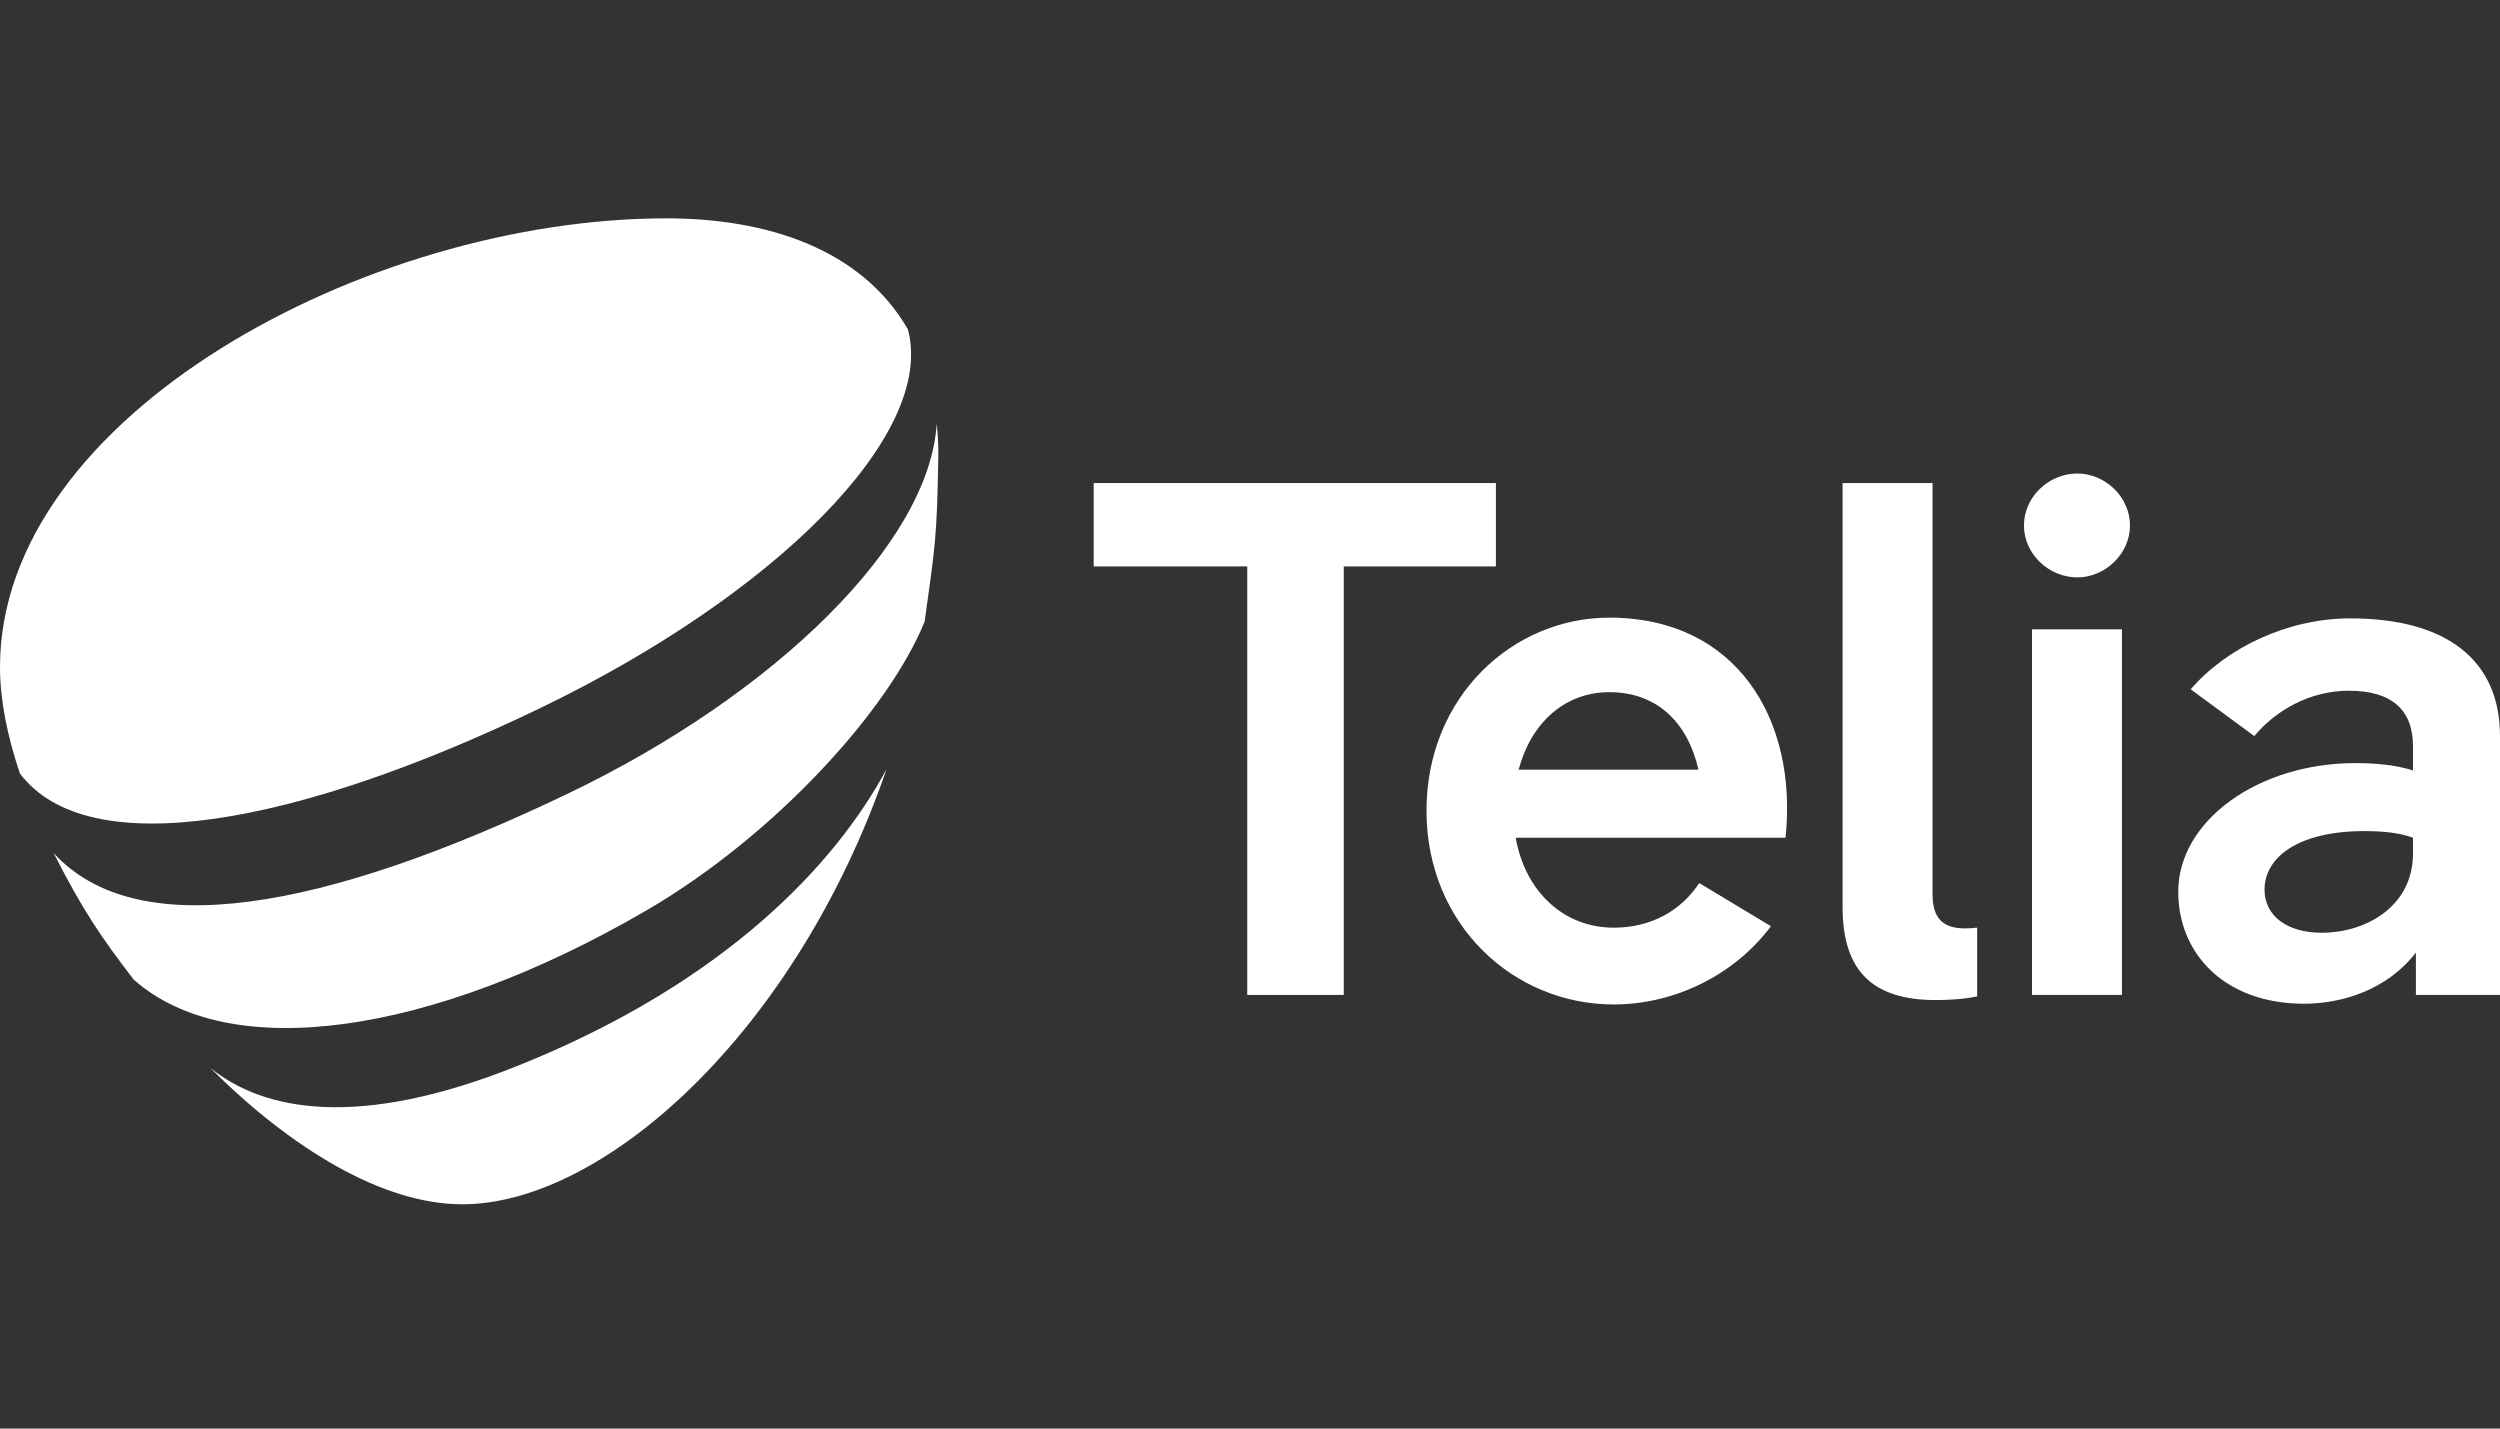
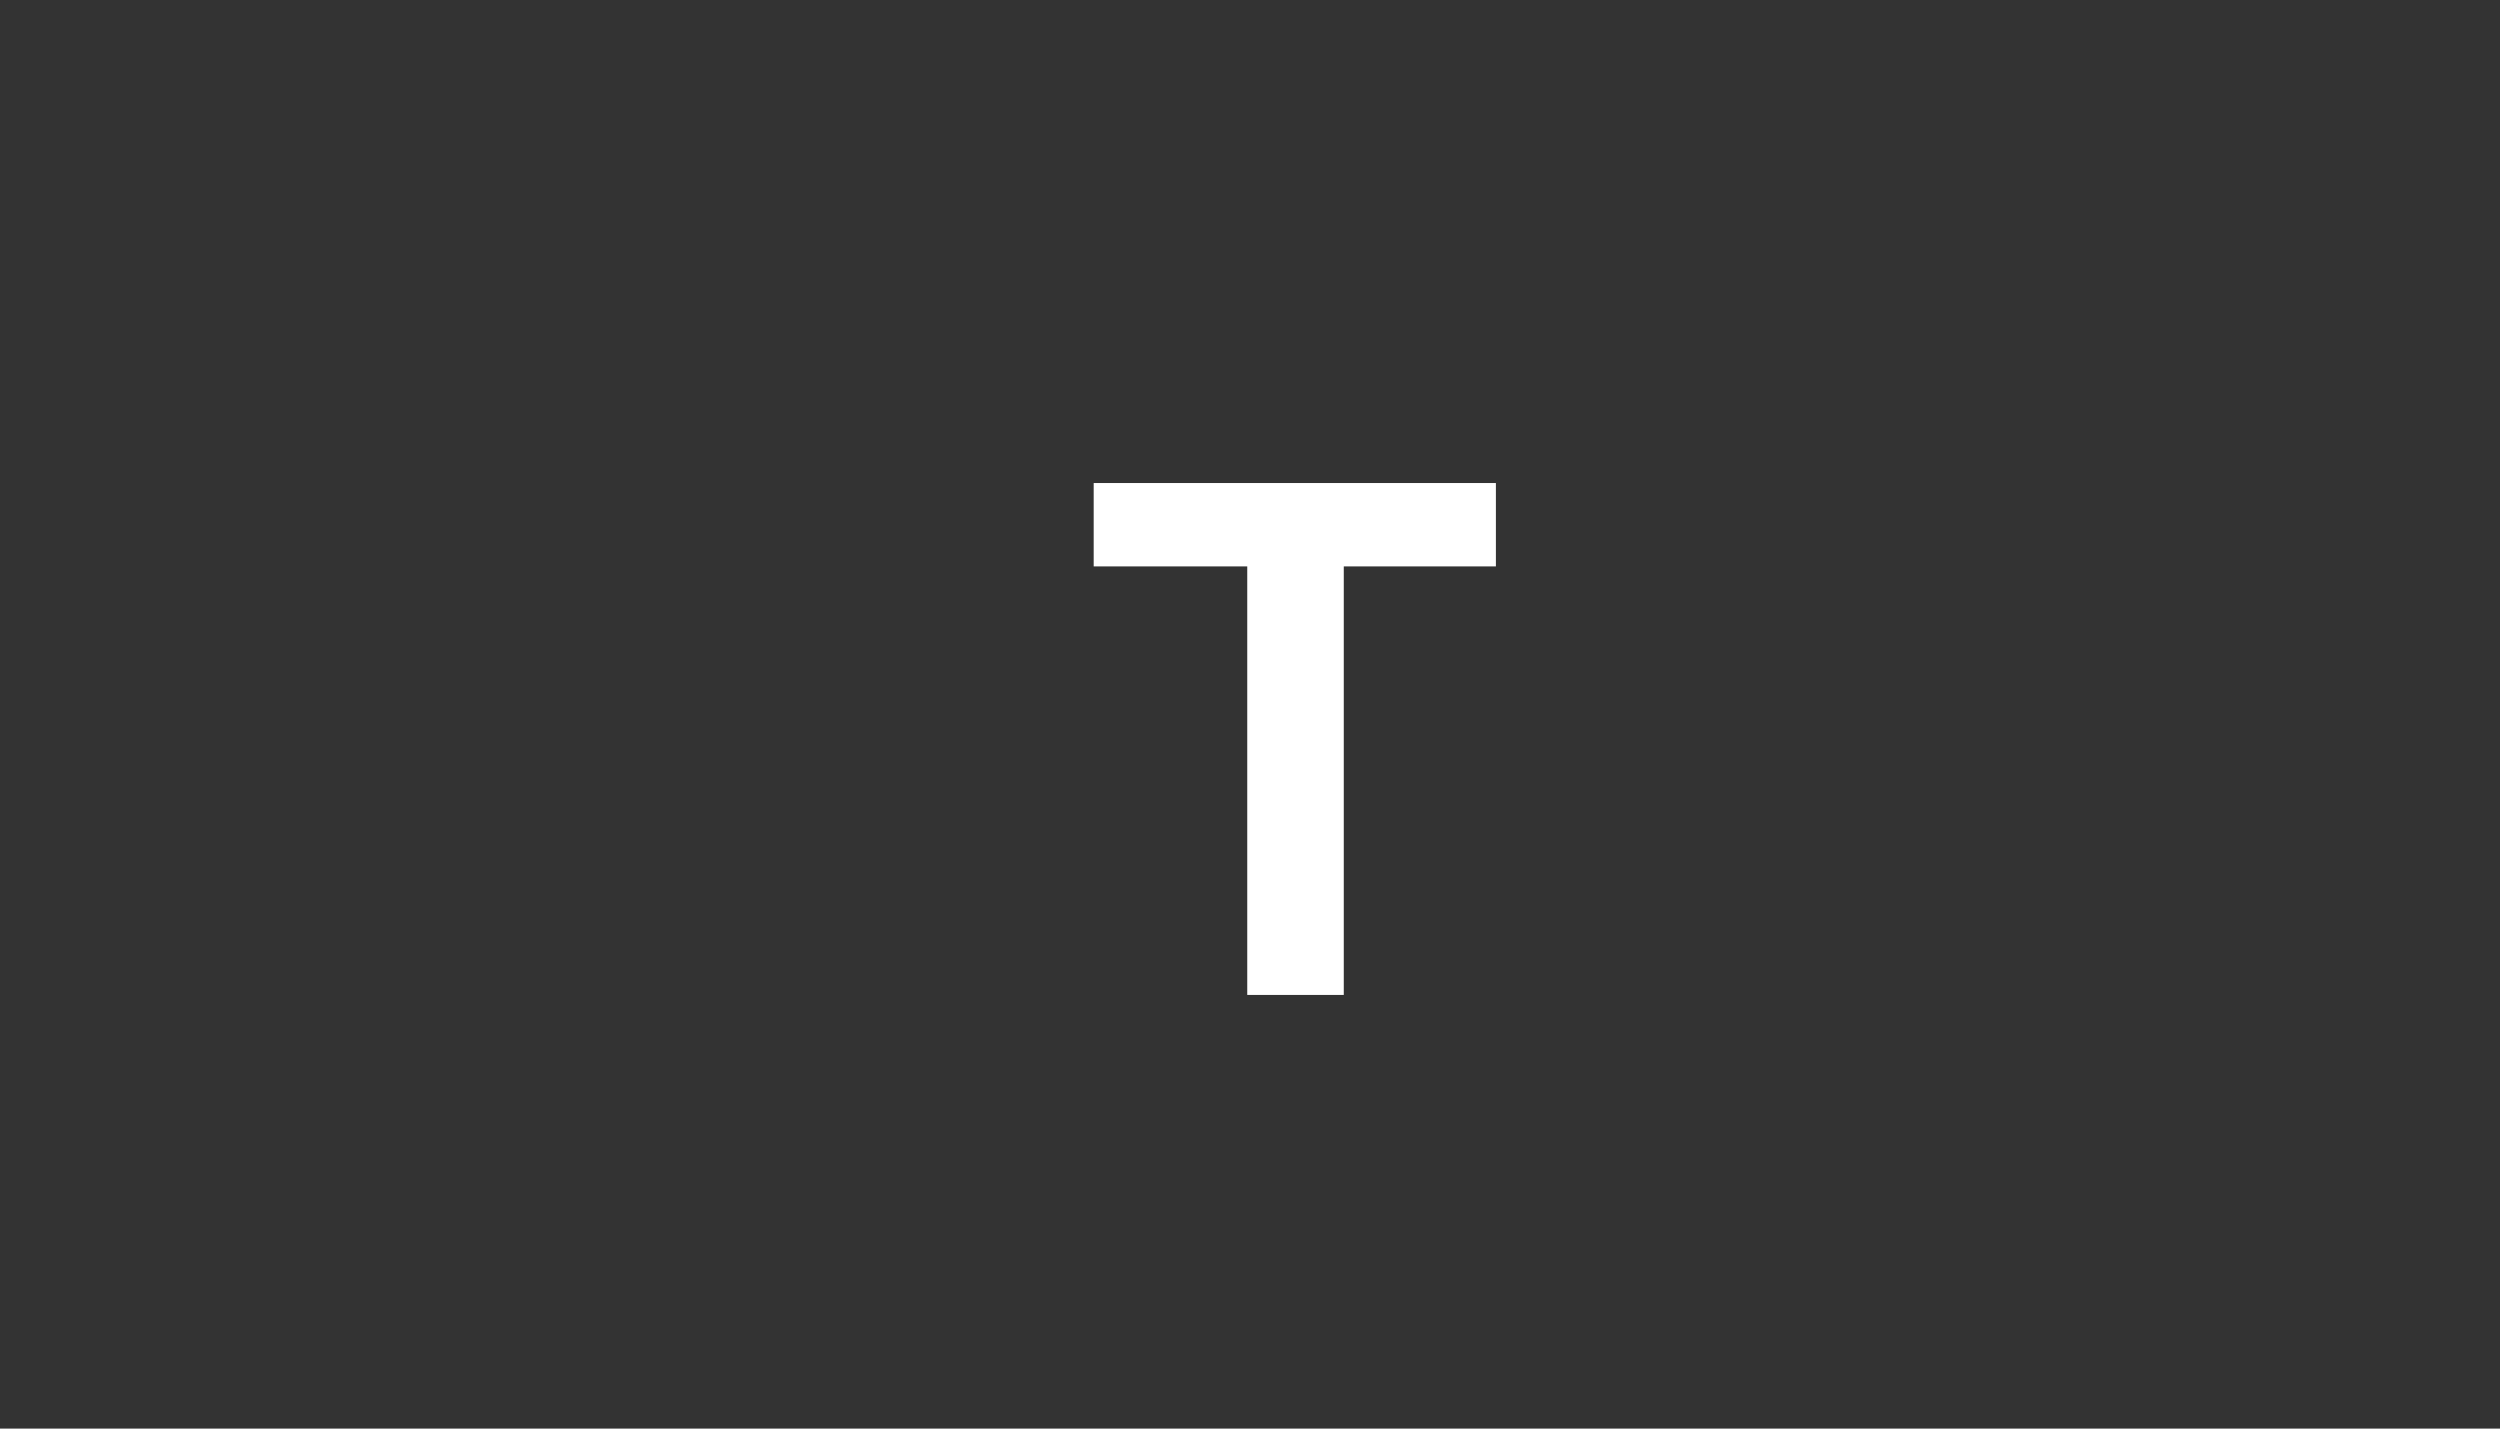
<svg xmlns="http://www.w3.org/2000/svg" version="1.1" id="Layer_1" x="0px" y="0px" viewBox="0 0 112 64" style="enable-background:new 0 0 112 64;" xml:space="preserve">
  <rect x="0" y="0" width="112" height="64" fill="#333333" stroke="none" />
  <style type="text/css">
	.st0{fill:#1F3C88;}
	.st1{fill:#36B190;}
	.st2{fill:#F8B010;}
	.st3{fill:#FFFFFF;}
	.st4{fill:#454545;}
	.st5{clip-path:url(#SVGID_00000016067834475943602730000006367116334199986819_);}
	.st6{fill:#172057;}
	.st7{fill:#58BBEF;}
	.st8{fill-rule:evenodd;clip-rule:evenodd;fill:#FFFFFF;}
	.st9{fill:#323334;}
	.st10{fill-rule:evenodd;clip-rule:evenodd;fill:#323334;}
	.st11{fill-rule:evenodd;clip-rule:evenodd;fill:#454545;}
	.st12{fill:#EC0009;}
	.st13{fill:#F9423A;}
	.st14{fill:#FF0000;}
	.st15{fill-rule:evenodd;clip-rule:evenodd;fill:#0019AF;}
	.st16{fill:#04529C;}
	.st17{fill:#EE4035;}
	.st18{fill:#EE003B;}
	.st19{fill:#003087;}
	.st20{fill-rule:evenodd;clip-rule:evenodd;fill:#003087;}
	.st21{fill:#004B7F;}
	.st22{fill:#007B6C;}
	.st23{fill-rule:evenodd;clip-rule:evenodd;}
	.st24{clip-path:url(#SVGID_00000001645113359943546090000016442104077783205513_);}
	.st25{fill:#CCE8FF;}
	.st26{clip-path:url(#SVGID_00000003807969740283664260000003381818699490459310_);}
	.st27{fill:#990AE3;}
	.st28{fill:#EC5030;}
	.st29{fill:#004097;}
	.st30{fill:#FFF000;}
	.st31{fill:#D2D2D3;}
	.st32{fill-rule:evenodd;clip-rule:evenodd;fill:#ED1C24;}
	.st33{fill-rule:evenodd;clip-rule:evenodd;fill:#FEFEFE;}
	.st34{fill-rule:evenodd;clip-rule:evenodd;fill:#00AEEA;}
	.st35{fill:#99DF2B;}
	.st36{fill:#82BFE9;}
	.st37{fill:#4EA727;}
	.st38{fill:none;}
	.st39{fill-rule:evenodd;clip-rule:evenodd;fill:url(#SVGID_00000101076610369158600170000002729110449202303404_);}
	.st40{fill:url(#SVGID_00000013901673046784630550000001107415442016228535_);}
	.st41{fill:url(#SVGID_00000144332735438529743860000007084097293048923053_);}
	.st42{fill:#FAAF5A;}
	.st43{fill-rule:evenodd;clip-rule:evenodd;fill:url(#SVGID_00000052788524231399871670000013192796702485696413_);}
	.st44{fill:#DC8730;}
	.st45{fill:#8D4428;}
	.st46{fill:#9F5024;}
	.st47{fill:#AD5725;}
	.st48{fill:#E48E33;}
	.st49{fill:#DB7B29;}
	.st50{fill:#FFB560;}
	.st51{fill:#BC6327;}
	.st52{fill:#FFCB80;}
	.st53{fill:#FFD68E;}
	.st54{fill:#D57C3F;}
	.st55{fill:#FFCD85;}
	.st56{fill:#EFA952;}
	.st57{fill:#FDAC4A;}
	.st58{fill:#EB962A;}
	.st59{fill:#FFC378;}
	.st60{fill:#FFCE89;}
	.st61{fill:#FFD79D;}
	.st62{fill:#EEAF67;}
	.st63{fill:#BF6B29;}
	.st64{fill:#FCB664;}
	.st65{fill:#994822;}
	.st66{fill:#D47429;}
	.st67{fill:#E7944B;}
	.st68{fill:#964C25;}
	.st69{fill:#823D1E;}
	.st70{fill:#6C2B13;}
	.st71{fill:#BA6019;}
	.st72{fill:#D89050;}
	.st73{fill:#7E3717;}
	.st74{fill:#94441E;}
	.st75{fill:#DD8732;}
	.st76{fill:#FFC278;}
	.st77{fill:#EA913E;}
	.st78{fill:#C57231;}
	.st79{fill:#642813;}
	.st80{fill:#56220C;}
	.st81{fill:#F49E4D;}
	.st82{fill:#76310A;}
	.st83{fill:#994B17;}
	.st84{fill:#A35622;}
	.st85{fill:#AF6638;}
	.st86{fill:#A5572A;}
	.st87{fill:#E69646;}
	.st88{fill:#D27C3C;}
	.st89{fill:#7A2C13;}
	.st90{fill:#C27138;}
	.st91{fill:#9A4921;}
	.st92{fill:#96441E;}
	.st93{fill:#A04E14;}
	.st94{fill:#AA5A28;}
	.st95{fill:#944428;}
	.st96{fill:#FFC283;}
	.st97{fill:#AA5E33;}
	.st98{fill:#E5872B;}
	.st99{fill:#B96534;}
	.st100{fill:#F29B40;}
	.st101{fill:#B46027;}
	.st102{fill:url(#SVGID_00000106136364170672783830000012415107962764427938_);}
	.st103{fill:url(#SVGID_00000130632175220469530140000009908251874771650745_);}
	.st104{fill:url(#SVGID_00000107567344539364154840000001741472474745094819_);}
	.st105{fill:url(#SVGID_00000135670611164983120200000007978343438159775395_);}
	.st106{fill:url(#SVGID_00000040543740509021398420000013137589127824144004_);}
	.st107{fill:url(#SVGID_00000182497416100472763000000002194710423426375574_);}
	.st108{fill:url(#SVGID_00000113354127246571430320000010705068204361981576_);}
	.st109{fill:url(#SVGID_00000173877680492872871470000015084165036350925208_);}
	.st110{fill:url(#SVGID_00000070828494049324731630000018189135443645639580_);}
	.st111{fill:url(#SVGID_00000159433064402839390220000004185268402545899145_);}
	.st112{fill:url(#SVGID_00000161595547867319565070000014309949112119081904_);}
	.st113{fill:url(#SVGID_00000169521040367713891550000013119657333389580984_);}
	.st114{fill:url(#SVGID_00000070830043612845586320000001004454156841413783_);}
	.st115{fill:url(#SVGID_00000005225885082076940550000017260574416502196919_);}
	.st116{fill:url(#SVGID_00000095327945567372124450000017167298115691604665_);}
	.st117{fill:url(#SVGID_00000032636471656607669700000004155977196268046500_);}
	.st118{fill:url(#SVGID_00000006703966989356302970000007356544635025725608_);}
	.st119{fill:url(#SVGID_00000180361986626901097910000010557739333779112335_);}
	.st120{fill:url(#SVGID_00000104675237900028654870000009845319078613021063_);}
	.st121{fill:url(#SVGID_00000069387730497769295810000007008225251687904131_);}
	.st122{fill:url(#SVGID_00000071533645648724327860000002076474732826281137_);}
	.st123{fill:url(#SVGID_00000044168131052744015500000013184142993412655769_);}
	.st124{fill:url(#SVGID_00000152972436353590536480000012678694509941663890_);}
	.st125{fill:url(#SVGID_00000108307951440890994680000018024627926808743325_);}
	.st126{fill:url(#SVGID_00000022559422498944268230000009260263284675982257_);}
	.st127{fill:url(#SVGID_00000173876769606131020410000004936667058810117508_);}
	.st128{fill:url(#SVGID_00000144338370053886766570000005048546845222967437_);}
	.st129{fill:url(#SVGID_00000051349308449819230760000003282110080129886126_);}
	.st130{fill:url(#SVGID_00000049924479874012845100000002326708616731146149_);}
	.st131{fill:url(#SVGID_00000125565219795023964930000009775259965072709045_);}
	.st132{fill:url(#SVGID_00000139275352772271361450000004513267393249616553_);}
	.st133{fill:url(#SVGID_00000180346865838143428720000002004708749772124302_);}
	.st134{fill:url(#SVGID_00000128473403370204599240000014651443287050534043_);}
	.st135{fill:url(#SVGID_00000170272665380178838860000000018934363320429473_);}
	.st136{fill:url(#SVGID_00000007417827110795791000000018386522430154869940_);}
	.st137{fill:url(#SVGID_00000093861890878072458510000017196097091488898708_);}
	.st138{fill:url(#SVGID_00000064341729085783965960000001674907709215213730_);}
	.st139{fill:url(#SVGID_00000009558888544463846260000015666595790316432318_);}
	.st140{fill:#F8A943;}
	.st141{fill:#EC9C4B;}
	.st142{fill:#B43C19;}
	.st143{fill:#FF5F00;}
	.st144{fill-rule:evenodd;clip-rule:evenodd;fill:#2F313F;}
	.st145{fill:#0078D2;}
	.st146{fill:#0E0F0C;}
	.st147{fill:url(#SVGID_00000054247733600133281800000006161625387166720184_);}
	.st148{fill:url(#SVGID_00000019661637517041333030000014001603443437742512_);}
	.st149{fill:url(#SVGID_00000101787803877416159400000003852570421593553057_);}
	.st150{fill:url(#SVGID_00000002357143632598751520000010708196433251163290_);}
	.st151{fill:url(#SVGID_00000065779686242312464370000004340068657102206622_);}
	.st152{fill:#3E3C72;}
	.st153{fill:#0000EE;}
</style>
  <g>
    <path class="st3" d="M67.016,25.375h-6.815v19.198h-4.324V25.375h-6.88v-3.735h18.019V25.375z" />
-     <path class="st3" d="M79.992,37.53H67.903c0.426,2.425,2.163,4.03,4.39,4.03   c1.671,0,3.014-0.755,3.833-1.999l3.212,1.933c-1.639,2.195-4.324,3.506-7.044,3.506   c-4.488,0-8.387-3.571-8.387-8.682s3.866-8.648,8.191-8.648   C77.765,27.668,80.549,32.189,79.992,37.53z M68.034,34.482h8.059   c-0.491-2.13-1.867-3.473-3.997-3.473C70.098,31.011,68.59,32.386,68.034,34.482z    M88.576,44.638c-0.623,0.131-1.279,0.164-1.867,0.164c-2.883,0-4.161-1.377-4.161-4.161   V21.64h4.03V40.085c0,1.409,0.853,1.604,1.999,1.473V44.638z M90.673,23.54   c0-1.278,1.114-2.327,2.391-2.327c1.245,0,2.359,1.049,2.359,2.327   c0,1.278-1.115,2.327-2.359,2.327C91.787,25.867,90.673,24.818,90.673,23.54z M91.033,44.573   V28.193h4.03v16.38L91.033,44.573z M112,32.976v11.598h-3.768v-1.901   c-1.278,1.671-3.31,2.294-5.013,2.294c-3.537,0-5.634-2.228-5.634-5.013   c0-3.178,3.571-5.766,7.928-5.766c0.852,0,1.769,0.066,2.588,0.328v-1.081   c0-1.639-0.95-2.49-2.883-2.49c-1.735,0-3.276,0.885-4.225,2.032l-2.85-2.096   c1.605-1.867,4.358-3.177,7.142-3.177C109.642,27.701,112,29.602,112,32.976z M108.101,38.25   v-0.722c-0.655-0.23-1.342-0.294-2.195-0.294c-2.949,0-4.455,1.179-4.455,2.621   c0,1.179,1.016,1.932,2.555,1.932C106.037,41.787,108.101,40.576,108.101,38.25z    M28.911,40.816c5.727-3.321,10.886-8.954,12.513-12.971   c0.462-3.325,0.556-3.744,0.612-7.401c0.008-0.506-0.024-0.992-0.071-1.458   c-0.334,5.371-7.275,12.124-16.46,16.537c-11.079,5.322-19.39,6.754-23.099,2.696   c1.288,2.544,2.134,3.779,3.582,5.666C10.267,47.675,19.271,46.408,28.911,40.816z" />
-     <path class="st3" d="M24.214,31.717c10.449-5.041,17.728-12.212,16.459-16.966   c-2.084-3.598-6.3-4.969-10.821-4.969C16.45,9.782,0,18.615,0,29.886   c0,1.448,0.319,3.068,0.892,4.766c3.056,4.056,12.403,2.332,23.321-2.934L24.214,31.717z    M23.331,47.692c-7.349,2.98-11.556,2.03-13.881,0.172l-0.034-0.026   c3.598,3.589,7.7,6.114,11.297,6.114c6.299,0,14.922-7.641,19.003-19.49   C37.417,38.739,32.482,43.994,23.331,47.692z" />
  </g>
</svg>